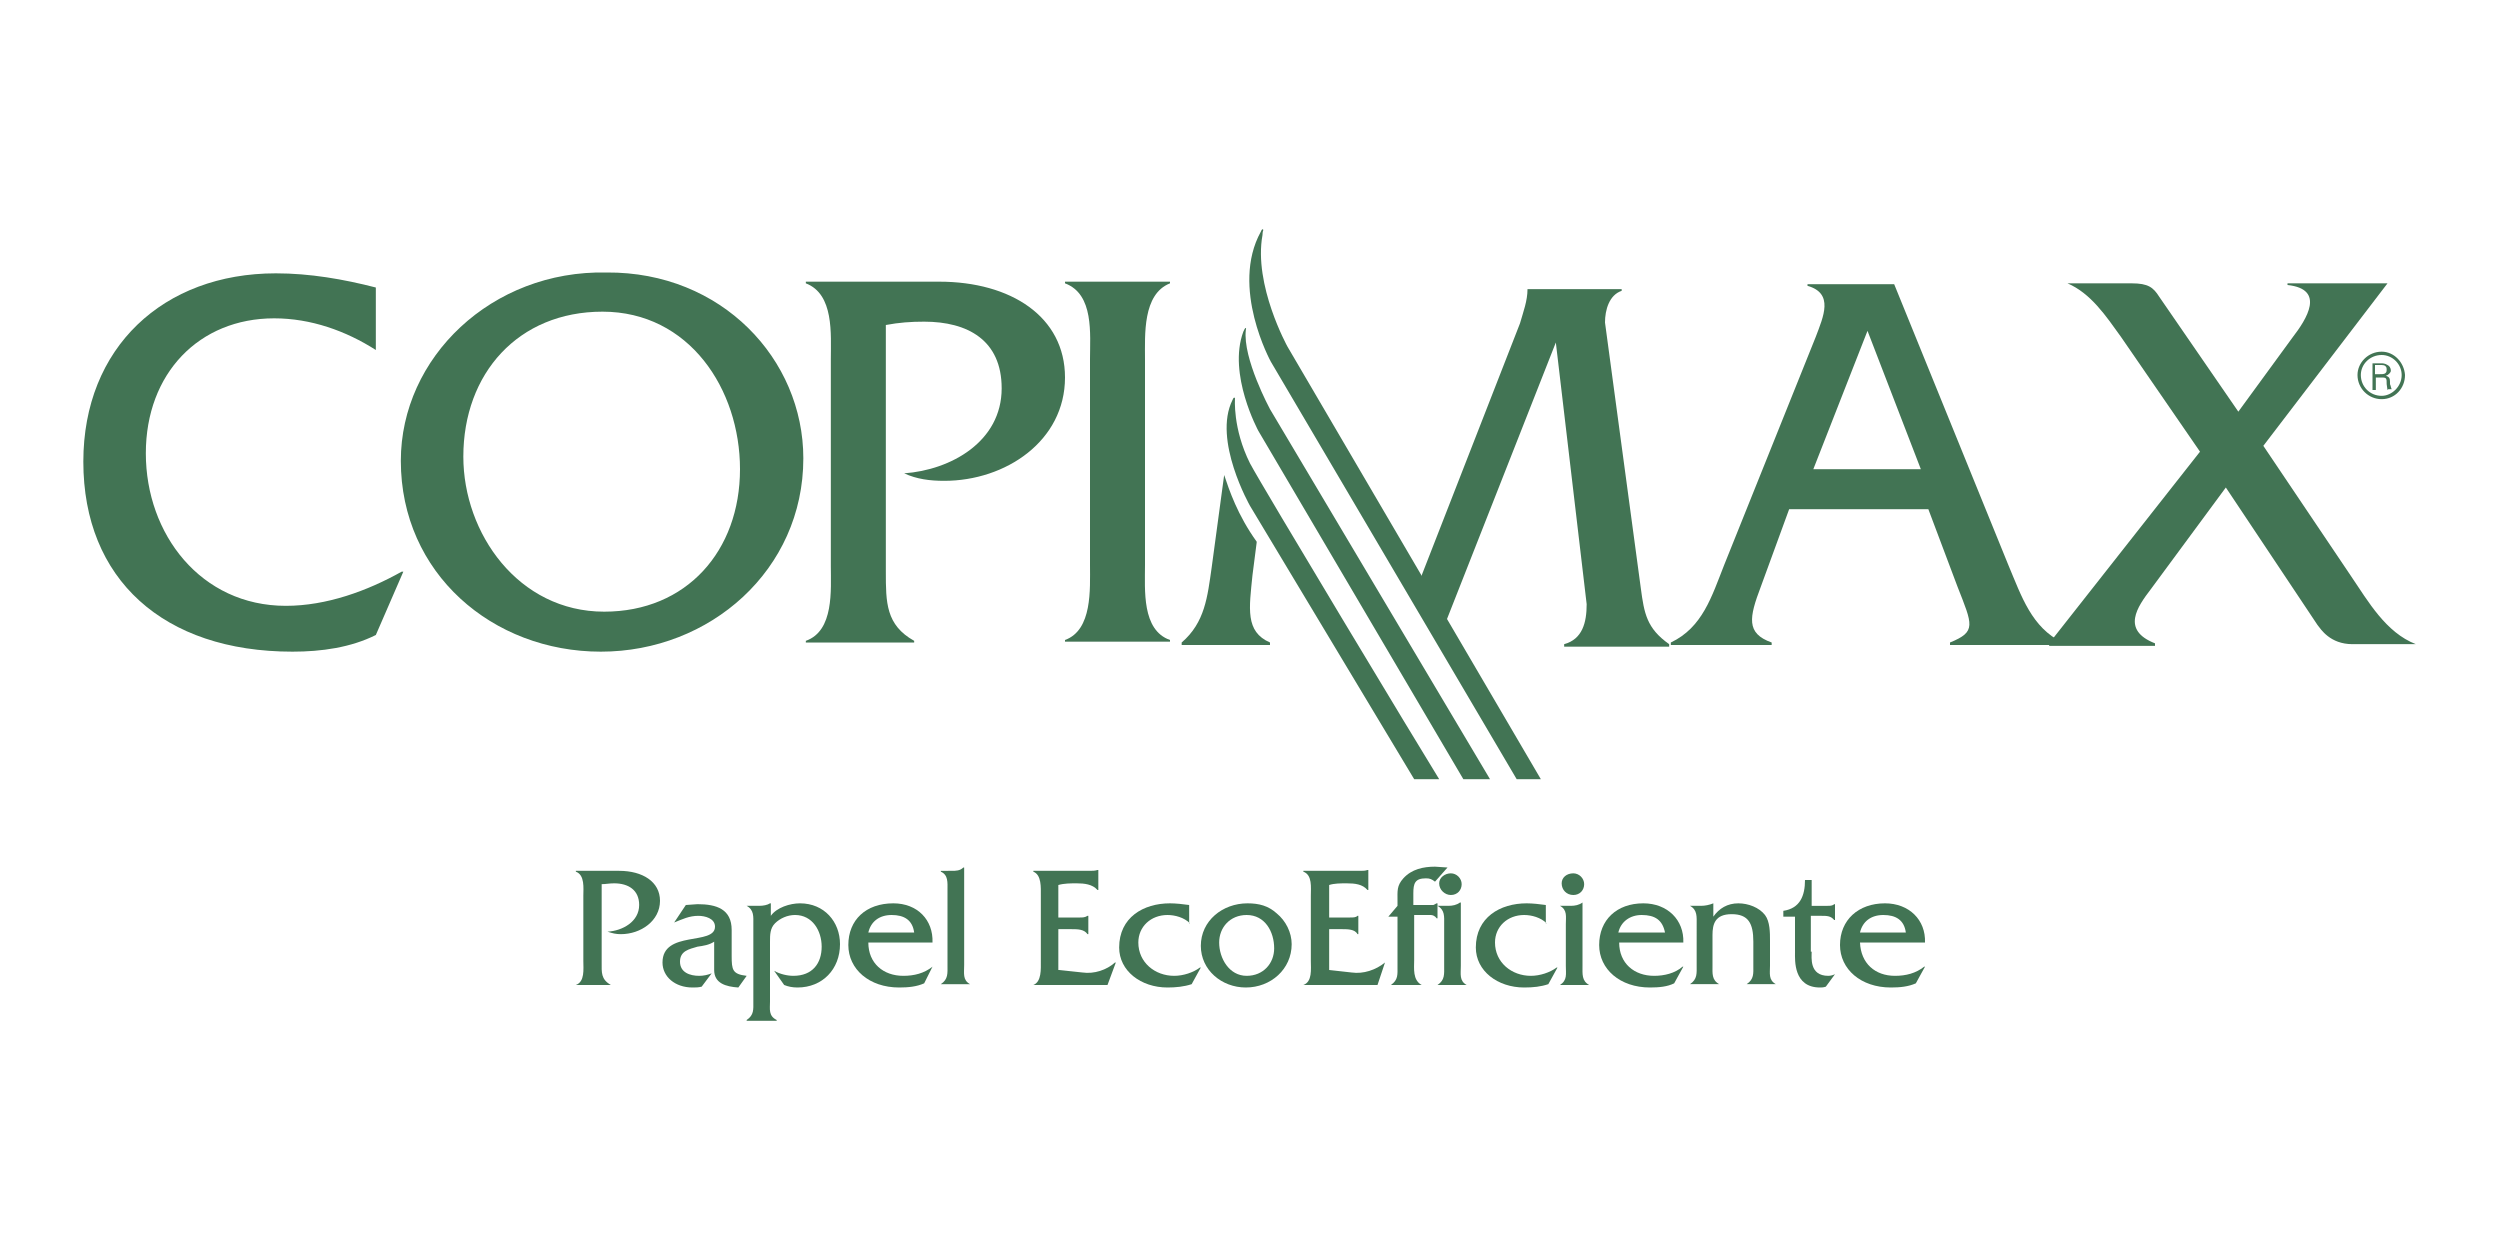
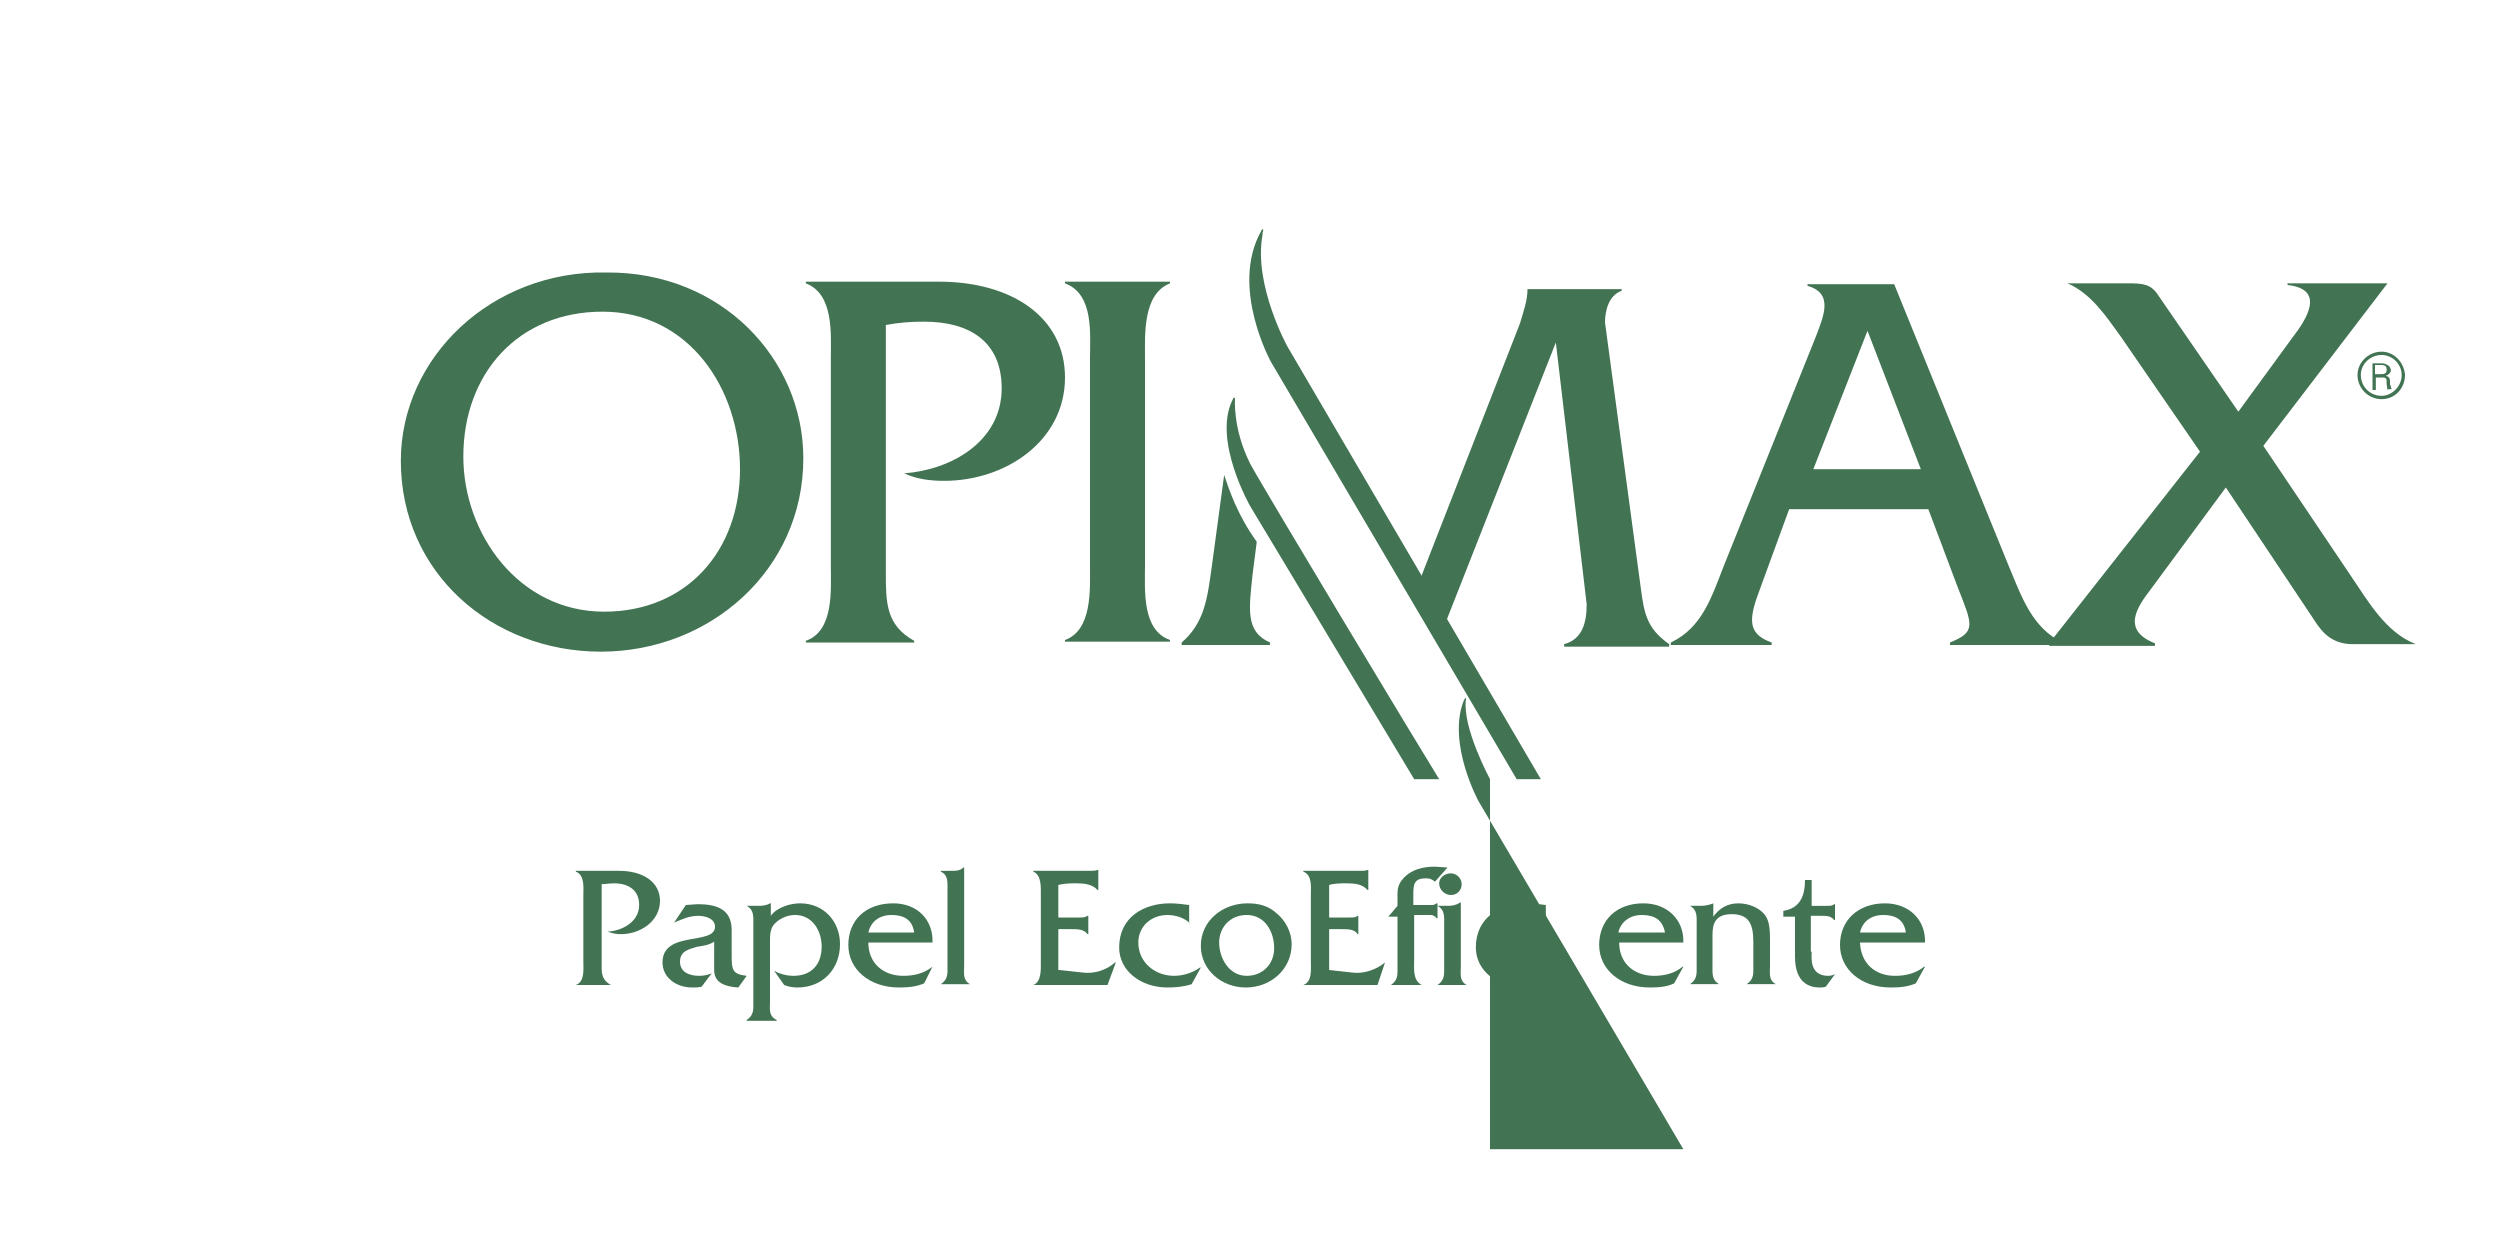
<svg xmlns="http://www.w3.org/2000/svg" version="1.1" id="Capa_1" x="0px" y="0px" viewBox="0 0 300 150" style="enable-background:new 0 0 300 150;" xml:space="preserve">
  <style type="text/css">
	.st0{fill:#427454;}
	.st1{fill-rule:evenodd;clip-rule:evenodd;fill:#427454;}
</style>
  <g>
    <path class="st0" d="M196.9,70.6l-4.3-31.9c0-1.5,0.5-3.3,2-3.8v-0.2h-11.3l0,0c0,1.4-0.5,2.7-0.9,4.1l-11.9,30.5l2.7,6.1   l13.5-34.3l3.7,31.4c0,2.2-0.5,4.2-2.7,4.8v0.3h12.6v-0.3C197.6,75.4,197.3,73.6,196.9,70.6L196.9,70.6z" />
-     <path class="st0" d="M45.1,42c-3.6-2.3-7.8-3.8-12.2-3.8c-9,0-15.4,6.6-15.4,16.2c0,9.7,6.6,18.3,16.8,18.3c4.9,0,9.8-1.8,13.9-4.1   h0.2l-3.3,7.6c-3,1.5-6.5,2-10,2C19.6,78.2,10,69.5,10,55.4c0-13.7,9.6-22.6,23.1-22.6c4.1,0,8.1,0.7,12,1.7V42z" />
    <path class="st0" d="M72.3,37.4c10.4,0,16.5,9.3,16.5,18.9c0,9.8-6.4,17.1-16.3,17.1c-10.3,0-16.9-9.4-16.9-18.6   C55.6,44.8,62.2,37.4,72.3,37.4L72.3,37.4z M72.8,32.7L72.8,32.7C59,32.4,48.1,42.9,48.1,55.3c0,13.5,11,22.9,24,22.9   c13.1,0,24.3-9.8,24.3-23.2C96.4,43.1,86.6,32.6,72.8,32.7L72.8,32.7z" />
    <path class="st0" d="M112.7,33.8c8.6,0,15.1,4.2,15.1,11.5c0,7.6-7.1,12.4-14.5,12.4c-1.7,0-3.3-0.2-4.8-0.9   c5.6-0.4,11.7-3.8,11.7-10.2c0-5.8-4.1-8-9.3-8c-1.6,0-3,0.1-4.6,0.4v29.6c0,3.7,0,6.4,3.4,8.3v0.2H96.7v-0.2c3.4-1.2,3-6.1,3-9   V43.1c0-3,0.4-7.8-3-9.1v-0.2H112.7z" />
    <path class="st0" d="M130.8,43.1c0-3,0.5-7.8-3-9.1v-0.2h12.6V34c-3.3,1.3-3,6.2-3,9.1v24.7c0,3-0.4,7.8,3,9v0.2h-12.6v-0.2   c3.3-1.2,3-6.1,3-9V43.1z" />
    <path class="st0" d="M230.5,56.3h-12.9l6.5-16.6L230.5,56.3z M231.4,61.1L231.4,61.1l3.5,9.3c1.8,4.6,2.3,5.4-0.9,6.7v0.3h13.5   v-0.3c-3.7-1.8-4.9-5.5-6.5-9.3l-13.7-33.7h-10.4v0.2c3.2,0.9,1.9,3.7,1,6.1l-11,27.4c-1.5,3.8-2.6,7.5-6.4,9.3v0.3h12.1v-0.3   c-3.1-1.1-2.7-3-1.3-6.7l3.4-9.3H231.4z" />
    <path class="st0" d="M258.1,70.7c-1.6,2.1-3.6,4.9,0.5,6.5v0.3h-12.7v-0.3L264,54.2l-9.5-13.8c-1.8-2.5-3.6-5.2-6.4-6.4h7.7   c2,0,2.6,0.5,3.3,1.6l9.5,13.8l6.5-8.9c1.7-2.2,4-5.8-0.6-6.3v-0.2h12l-14.9,19.5l10.5,15.6c2.1,3.1,4.2,6.8,7.8,8.2h-7.6   c-2.7,0-3.8-1.8-4.2-2.3l-11-16.5L258.1,70.7z" />
    <path class="st0" d="M150.3,69l0.5-3.9c0,0,0,0,0-0.1c-2.3-3.2-3.3-6.2-3.9-8l-1.5,11.1c-0.5,3.5-0.8,6.6-3.6,9v0.3h10.6v-0.3   C149.4,75.8,149.9,73,150.3,69L150.3,69z" />
    <path class="st1" d="M172.7,93.5c-2-3.2-21.4-35.4-22.7-37.9c-2.1-4.2-1.8-7.8-1.8-7.8s-0.1-0.3-0.3,0.2   c-2.4,4.8,2.1,12.7,2.1,12.7l19.7,32.8H172.7z" />
-     <path class="st1" d="M178.8,93.5l-26.4-44.4c0,0-3.3-6.1-2.9-9.5c0.1-0.4-0.1-0.3-0.3,0.2c-1.9,5.1,1.8,11.9,1.8,11.9l24.6,41.8   H178.8z" />
+     <path class="st1" d="M178.8,93.5c0,0-3.3-6.1-2.9-9.5c0.1-0.4-0.1-0.3-0.3,0.2c-1.9,5.1,1.8,11.9,1.8,11.9l24.6,41.8   H178.8z" />
    <path class="st1" d="M184.9,93.5l-30.4-51.9c0,0-4.1-7.4-3-13.4c0-0.4,0.1-0.6,0.1-0.6s-0.1-0.3-0.3,0.2   c-3.7,6.7,1.2,15.6,1.2,15.6L182,93.5H184.9z" />
    <path class="st0" d="M285.8,42.2c-1.6,0-2.9,1.3-2.9,2.8c0,1.6,1.3,2.9,2.9,2.9c1.6,0,2.8-1.3,2.8-2.9   C288.5,43.5,287.3,42.2,285.8,42.2L285.8,42.2z M285.8,47.5L285.8,47.5c-1.4,0-2.5-1.1-2.5-2.5c0-1.3,1.1-2.4,2.5-2.4   c1.3,0,2.4,1.1,2.4,2.4C288.2,46.4,287,47.5,285.8,47.5L285.8,47.5z" />
    <path class="st0" d="M287,46.7c-0.1-0.2-0.1-0.4-0.2-0.6v-0.3c0-0.4-0.1-0.6-0.5-0.7c0.3-0.1,0.6-0.4,0.6-0.6   c0-0.4-0.2-0.6-0.4-0.7c-0.3-0.2-0.6-0.2-0.7-0.2h-1.1l0,0v3.2h0.4c0,0,0-1.4,0-1.5c0.1,0,0.7,0,0.7,0c0.6,0,0.6,0.1,0.6,0.8   l0.1,0.7l0.1-0.1H287L287,46.7z M285,43.8L285,43.8c0.1,0,0.6,0,0.6,0c0.3,0,0.6,0,0.7,0.2c0.1,0.1,0.1,0.2,0.1,0.4   c0,0.5-0.4,0.5-0.8,0.5c0,0-0.5,0-0.6,0C285,44.7,285,43.9,285,43.8L285,43.8z" />
    <path class="st0" d="M74.3,104.5c2.8,0,4.9,1.3,4.9,3.6c0,2.4-2.3,4-4.7,4c-0.6,0-1-0.1-1.6-0.3c1.8-0.1,3.8-1.2,3.8-3.2   c0-1.8-1.3-2.6-3-2.6c-0.6,0-1,0.1-1.5,0.1v9.4c0,1.2-0.1,2,1.1,2.7l0,0h-4.2l0,0c1.1-0.4,0.9-1.9,0.9-2.9v-7.8   c0-0.9,0.2-2.5-0.9-2.9v-0.1H74.3z" />
    <path class="st0" d="M88.6,118.5c-1.5-0.1-2.9-0.5-2.9-2.1V113c-0.6,0.4-1.3,0.5-2,0.6c-1,0.3-2.1,0.5-2.1,1.8s1.2,1.7,2.3,1.7   c0.5,0,1-0.1,1.5-0.3l-1.2,1.6c-0.4,0.1-0.7,0.1-1.1,0.1c-2.1,0-3.6-1.3-3.6-3c0-3.9,6.3-2,6.3-4.3c0-1-1.2-1.3-2-1.3   c-1.1,0-1.9,0.4-2.9,0.8l1.4-2.1l1.4-0.1c2.3,0,4.1,0.6,4.1,3.1v3.1c0,1.7,0.1,2.2,1.8,2.4L88.6,118.5z" />
    <path class="st0" d="M91.1,108.7c0.5,0,1-0.1,1.3-0.3h0.1v1.5c0.7-1,2.3-1.5,3.5-1.5c2.9,0,4.8,2.2,4.8,4.9c0,3-2.1,5.2-5.1,5.2   c-0.6,0-1.1-0.1-1.6-0.3l-1.2-1.7c0.7,0.4,1.6,0.6,2.3,0.6c2.3,0,3.4-1.5,3.4-3.5c0-1.9-1.1-3.8-3.2-3.8c-0.9,0-1.8,0.4-2.4,1   c-0.6,0.6-0.6,1.4-0.6,2.2v7.2c0,0.9-0.2,1.7,0.8,2.2v0.1h-3.6v-0.1c0.9-0.6,0.8-1.3,0.8-2.2v-9.3c0-0.9,0.1-1.7-0.8-2.2l0,0H91.1z   " />
    <path class="st0" d="M104.2,113.1c0,2.5,1.8,4,4.2,4c1.3,0,2.5-0.3,3.5-1.1l0,0l-1,2c-0.9,0.4-1.9,0.5-3,0.5   c-3.6,0-6.1-2.2-6.1-5.1c0-3,2.1-5,5.4-5c2.9,0,4.8,2,4.7,4.7H104.2z M109.7,111.9L109.7,111.9c-0.2-1.5-1.2-2.1-2.7-2.1   c-1.5,0-2.5,0.8-2.8,2.1H109.7z" />
    <path class="st0" d="M114.2,104.5c0.5,0,1,0,1.4-0.4h0.1v11.7c0,1-0.2,1.8,0.7,2.3l0,0h-3.5l0,0c0.9-0.6,0.8-1.3,0.8-2.3v-9   c0-0.9,0.1-1.8-0.8-2.2v-0.1H114.2z" />
    <path class="st0" d="M127.1,116.4l2.8,0.3c1.4,0.2,2.9-0.3,3.9-1.2h0.1l-1,2.7H124l0,0c1-0.4,0.9-1.9,0.9-2.9v-7.8   c0-1,0.1-2.5-0.9-2.9v-0.1h6.7c0.4,0,0.7,0,1-0.1h0.1v2.4h-0.1c-0.6-0.7-1.6-0.8-2.5-0.8c-0.7,0-1.5,0-2.2,0.2v3.9h2.6   c0.3,0,0.6,0,0.9-0.2h0.1v2.2h-0.1c-0.4-0.6-1.2-0.6-1.9-0.6h-1.6V116.4z" />
    <path class="st0" d="M142.8,110.8L142.8,110.8c-0.7-0.7-1.8-1-2.7-1c-2,0-3.5,1.4-3.5,3.3c0,2.4,2,4,4.3,4c1.1,0,2.3-0.4,3.1-1h0.1   l-1.1,2c-0.9,0.3-1.9,0.4-2.9,0.4c-3.2,0-5.8-2-5.8-4.8c0-3.6,2.9-5.3,6.1-5.3c0.7,0,1.6,0.1,2.3,0.2V110.8z" />
    <path class="st0" d="M144.1,113.5c0-3,2.6-5.1,5.6-5.1c1.4,0,2.5,0.3,3.5,1.2c1.1,0.9,1.8,2.3,1.8,3.7c0,3-2.5,5.2-5.5,5.2   C146.6,118.5,144.1,116.4,144.1,113.5L144.1,113.5z M152.9,113.8L152.9,113.8c0-2-1.1-4-3.3-4c-2,0-3.3,1.5-3.3,3.3   c0,1.9,1.2,4,3.3,4C151.6,117.1,152.9,115.6,152.9,113.8L152.9,113.8z" />
    <path class="st0" d="M159.5,116.4l2.7,0.3c1.4,0.2,2.9-0.3,4-1.2l0,0l-0.9,2.7h-8.9l0,0c1.1-0.4,0.9-1.9,0.9-2.9v-7.8   c0-1,0.2-2.5-0.9-2.9v-0.1h6.8c0.4,0,0.6,0,0.9-0.1h0.1v2.4h-0.1c-0.6-0.7-1.5-0.8-2.5-0.8c-0.7,0-1.5,0-2.1,0.2v3.9h2.5   c0.4,0,0.7,0,0.9-0.2h0.1v2.2h-0.1c-0.3-0.6-1.2-0.6-1.8-0.6h-1.6V116.4z" />
    <path class="st0" d="M169.7,115.2c0,1-0.2,2.4,0.9,3l0,0h-3.7l0,0c0.9-0.6,0.8-1.3,0.8-2.2v-6h-1.1l1.1-1.3v-0.6   c0-1.2-0.1-1.8,0.7-2.7c1-1.1,2.4-1.4,3.8-1.4l1.5,0.1l-1.5,1.7c-0.4-0.3-0.6-0.4-1.1-0.4c-1.3,0-1.5,0.6-1.5,1.8v1.4h2.4l0.4-0.2   h0.1v1.8h-0.1c-0.2-0.3-0.5-0.4-0.7-0.4h-2V115.2z" />
    <path class="st0" d="M173.8,108.7c0.5,0,1-0.1,1.4-0.4h0.1v7.6c0,1-0.2,1.8,0.7,2.3l0,0h-3.5l0,0c0.9-0.6,0.8-1.3,0.8-2.3v-5   c0-0.9,0.1-1.7-0.8-2.2l0,0H173.8z M174.1,107.4L174.1,107.4c-0.7,0-1.4-0.6-1.4-1.4c0-0.7,0.7-1.2,1.4-1.2c0.7,0,1.3,0.6,1.3,1.3   C175.4,106.8,174.9,107.4,174.1,107.4L174.1,107.4z" />
    <path class="st0" d="M185.6,110.8L185.6,110.8c-0.7-0.7-1.8-1-2.7-1c-2,0-3.5,1.4-3.5,3.3c0,2.4,2,4,4.3,4c1.1,0,2.3-0.4,3.1-1h0.1   l-1.1,2c-0.9,0.3-1.8,0.4-2.9,0.4c-3.2,0-5.8-2-5.8-4.8c0-3.6,2.9-5.3,6.1-5.3c0.7,0,1.6,0.1,2.3,0.2V110.8z" />
-     <path class="st0" d="M188.5,108.7c0.5,0,1-0.1,1.4-0.4l0,0v7.6c0,1-0.1,1.8,0.8,2.3l0,0h-3.5l0,0c0.9-0.6,0.7-1.3,0.7-2.3v-5   c0-0.9,0.2-1.7-0.7-2.2l0,0H188.5z M188.8,107.4L188.8,107.4c-0.8,0-1.4-0.6-1.4-1.4c0-0.7,0.6-1.2,1.4-1.2c0.7,0,1.3,0.6,1.3,1.3   C190.1,106.8,189.6,107.4,188.8,107.4L188.8,107.4z" />
    <path class="st0" d="M194.3,113.1c0,2.5,1.8,4,4.2,4c1.2,0,2.5-0.3,3.4-1.1h0.1l-1.1,2c-0.8,0.4-1.8,0.5-2.9,0.5   c-3.6,0-6.1-2.2-6.1-5.1c0-3,2.1-5,5.3-5c2.9,0,4.9,2,4.8,4.7H194.3z M199.8,111.9L199.8,111.9c-0.3-1.5-1.2-2.1-2.8-2.1   c-1.4,0-2.5,0.8-2.8,2.1H199.8z" />
    <path class="st0" d="M204.1,108.7c0.5,0,1-0.1,1.5-0.3l0,0v1.6c0.7-1,1.7-1.6,3-1.6c1.2,0,2.5,0.5,3.2,1.4c0.6,0.8,0.6,2.1,0.6,3.1   v3c0,0.9-0.2,1.7,0.7,2.2l0,0h-3.5l0,0c0.9-0.6,0.8-1.3,0.8-2.2v-2.9c0-2.2-0.6-3.3-2.6-3.3s-2.3,1.2-2.3,2.5v3.7   c0,0.9-0.1,1.7,0.8,2.2l0,0h-3.5l0,0c0.9-0.6,0.8-1.3,0.8-2.3V111c0-1,0.1-1.8-0.8-2.3l0,0H204.1z" />
    <path class="st0" d="M217.4,114.2c0,0.7-0.3,2.9,2,2.9c0.3,0,0.6-0.1,0.8-0.2l-1.1,1.5c-0.3,0.1-0.5,0.1-0.7,0.1   c-3.2,0-3-3.3-3-4.2V110H214v-0.7c2-0.3,2.6-1.8,2.6-3.7h0.8v3.1h1.9c0.3,0,0.6,0,0.8-0.2h0.1v1.9h-0.1c-0.4-0.5-0.9-0.5-1.5-0.5   h-1.3V114.2z" />
    <path class="st0" d="M223.2,113.1c0.1,2.5,1.8,4,4.2,4c1.3,0,2.5-0.3,3.5-1.1h0.1l-1.1,2c-0.9,0.4-1.9,0.5-3,0.5   c-3.6,0-6.1-2.2-6.1-5.1c0-3,2.2-5,5.4-5c2.9,0,4.9,2,4.8,4.7H223.2z M228.7,111.9L228.7,111.9c-0.2-1.5-1.2-2.1-2.7-2.1   s-2.5,0.8-2.8,2.1H228.7z" />
  </g>
</svg>